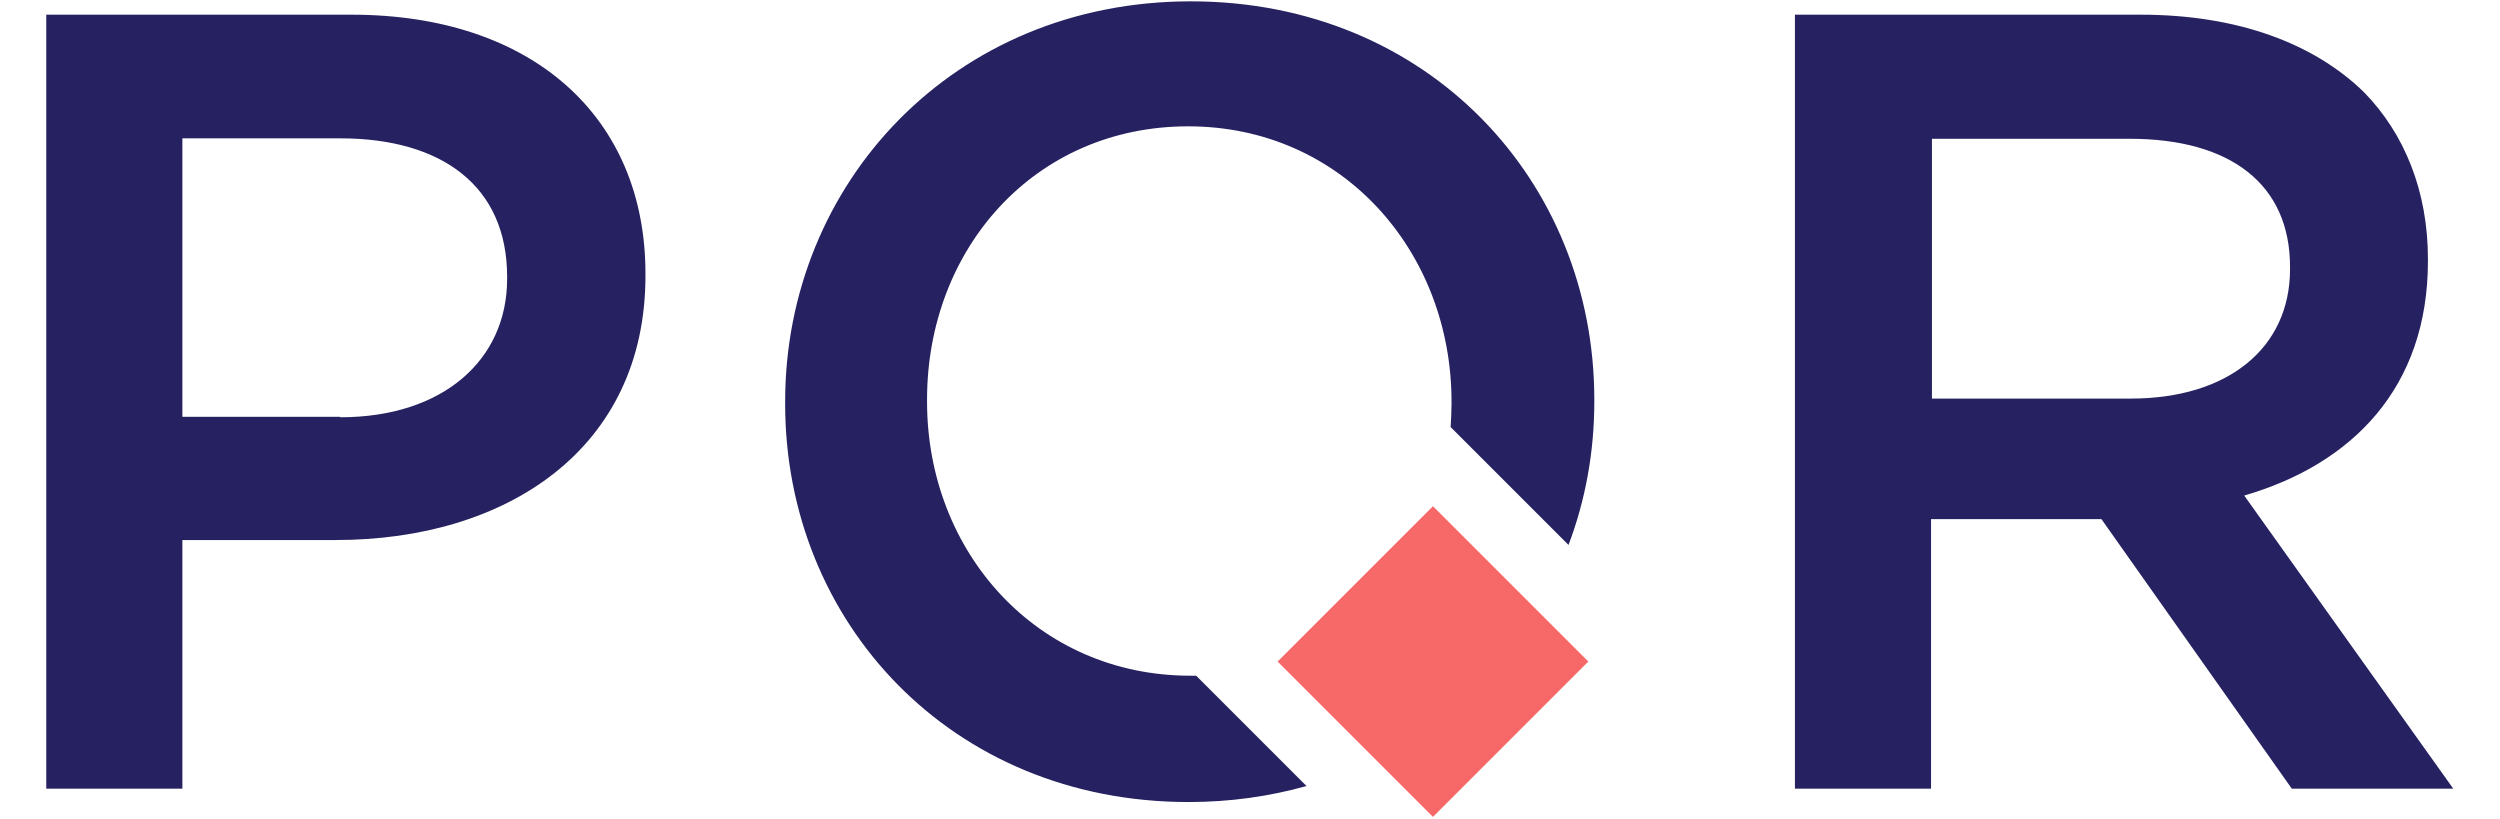
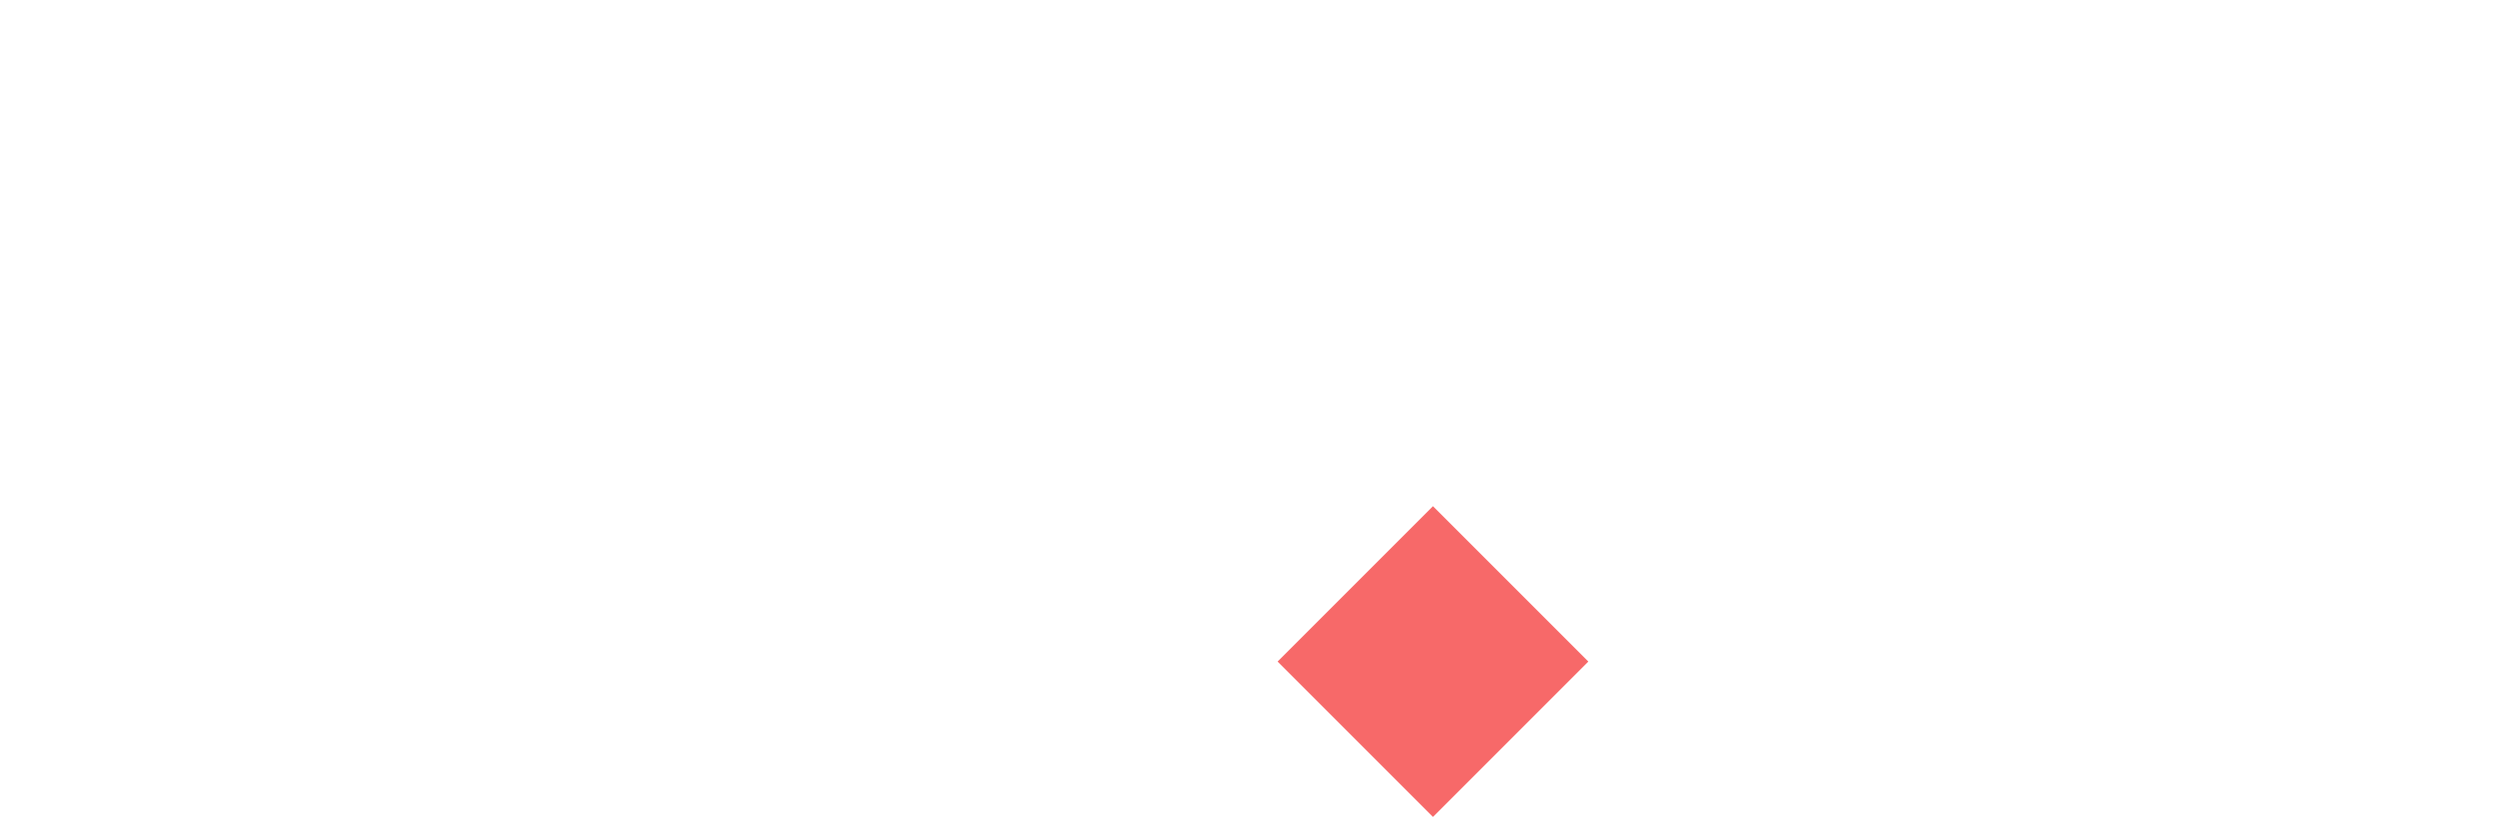
<svg xmlns="http://www.w3.org/2000/svg" version="1.1" id="Layer_1" x="0px" y="0px" width="562px" height="184px" viewBox="0 0 562 184" style="enable-background:new 0 0 562 184;" xml:space="preserve">
  <g id="PQR-RGB-TRANSP-WHITE">
-     <path style="fill:#262262;" d="M10.4,3.3H79c40.8,0,66.1,23.1,66.1,58.2V62c0,39-31.3,59.4-69.6,59.4H41v55.9H10.4V3.3z M76.5,93.8 c23.1,0,37.5-12.9,37.5-31.1v-0.5c0-20.4-14.7-31.1-37.5-31.1H41v62.6H76.5z M403.7,3.3h77.5c21.9,0,39,6.5,50.2,17.4 c9.2,9.4,14.4,22.4,14.4,37.5v0.5c0,28.6-17.2,45.7-41.3,52.7l47,65.9h-36.3l-42.8-60.6h-38.3v60.6h-30.6V3.3z M479,89.6 c21.9,0,35.8-11.4,35.8-29.1V60c0-18.6-13.4-28.8-36-28.8h-44.5v58.4H479z M268.9,151.9c-0.4,0-0.9,0-1.3,0 c-34.5,0-59.2-27.8-59.2-61.6v-0.5c0-33.8,24.1-61.4,58.7-61.4c34.6,0,59.2,28.1,59.2,61.9v0.5c0,1.8-0.1,3.5-0.2,5.2l26.5,26.5 c3.8-10,5.8-20.9,5.8-32.2v-0.5c0-49-37.3-89.5-90.7-89.5c-53.4,0-91.2,41-91.2,90v0.5c0,49,37.3,89.5,90.7,89.5 c9.4,0,18.3-1.3,26.5-3.6L268.9,151.9z" />
    <rect x="297.5" y="124" transform="matrix(0.707 -0.707 0.707 0.707 -10.795 271.382)" style="fill:#F76969;" width="49.4" height="49.4" />
  </g>
</svg>